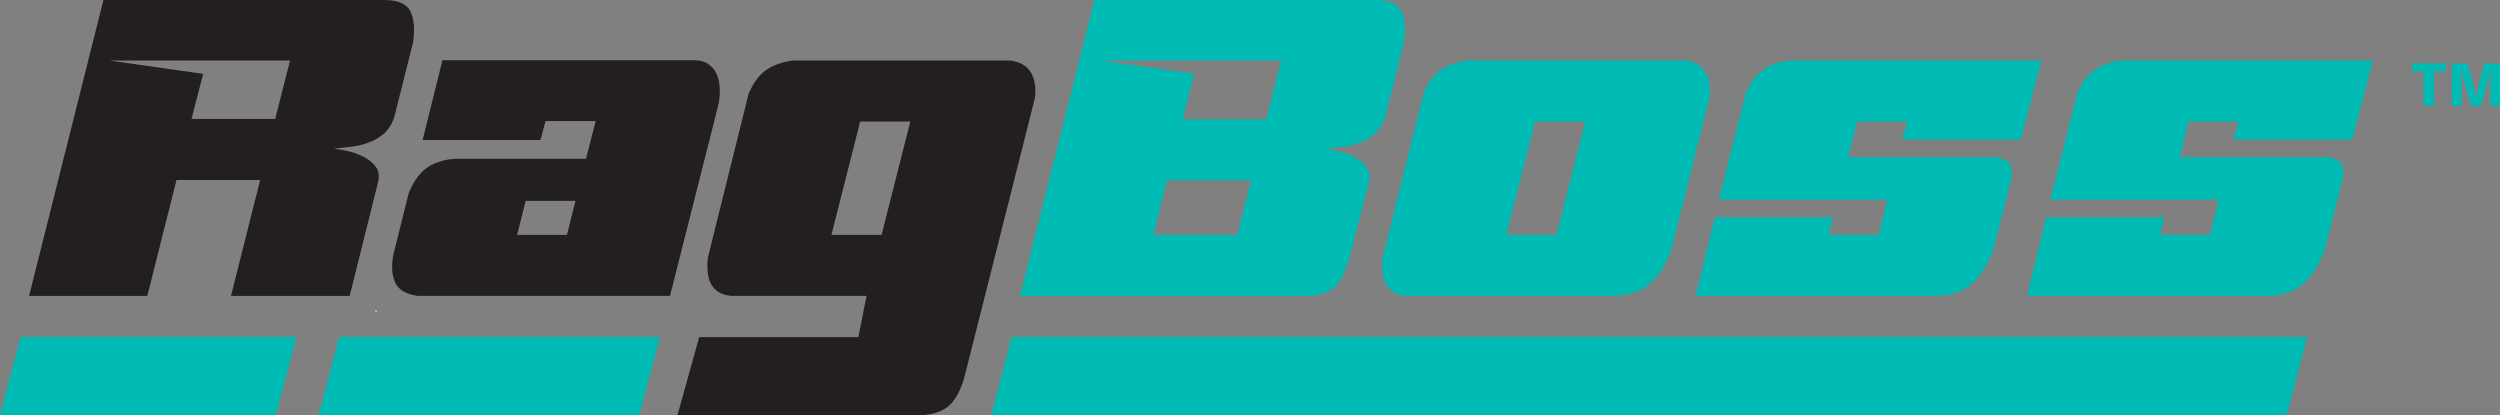
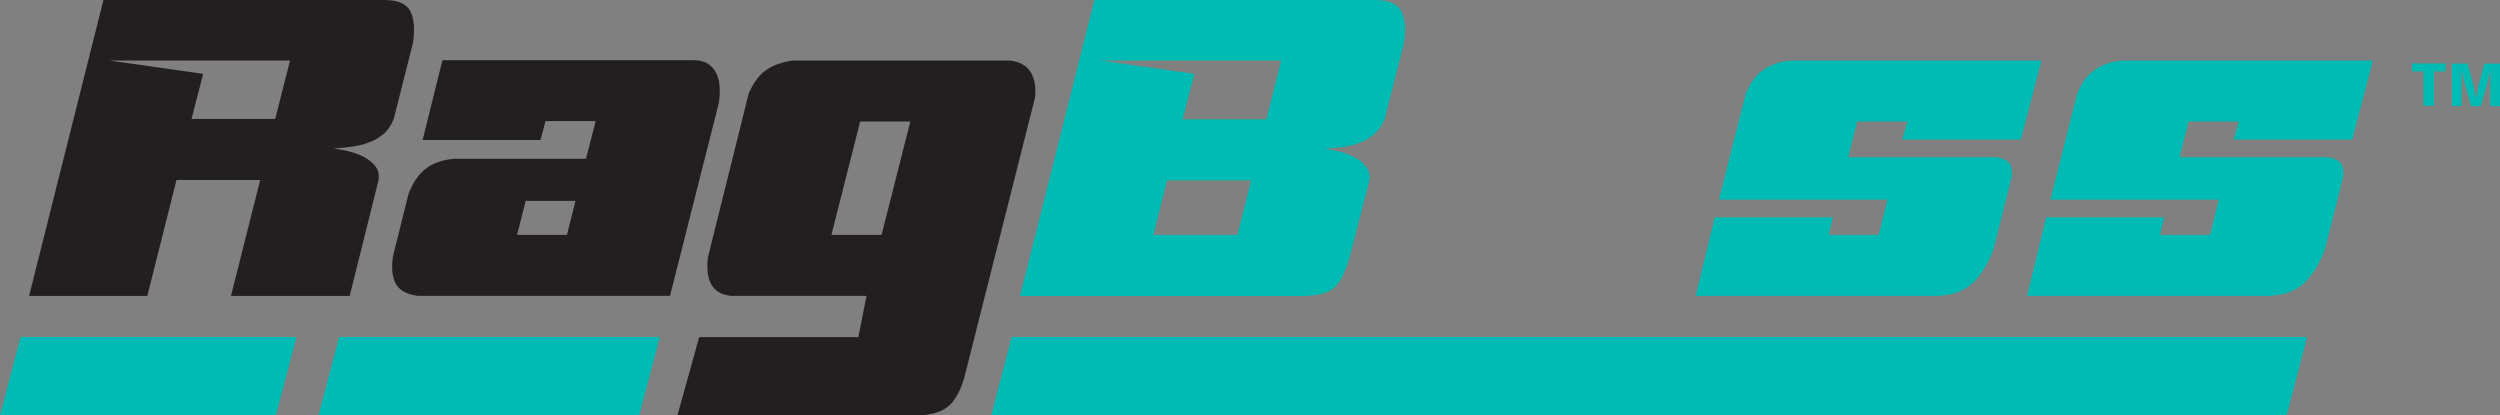
<svg xmlns="http://www.w3.org/2000/svg" id="Layer_1" version="1.1" viewBox="90.64 27.63 219.29 36.43">
  <rect x="90.64" y="27.63" width="219.29" height="36.43" fill="#808080" stroke="none" />
  <defs>
    <style>
      .st0 {
        fill: #231f20;
      }

      .st1 {
        fill: #fff;
      }

      .st2 {
        fill: #00bbb4;
      }
    </style>
  </defs>
  <g>
    <polygon class="st2" points="302.21 33.89 303.22 33.89 303.22 36.91 304.15 36.91 304.15 33.89 305.16 33.89 305.16 33.19 302.21 33.19 302.21 33.89" />
    <path class="st2" d="M308.58,33.19l-.55,1.99c-.04.19-.08.4-.12.63-.03.16-.06.35-.09.53-.01-.07-.02-.13-.03-.2-.03-.17-.06-.34-.08-.5-.03-.16-.06-.31-.09-.45l-.53-1.99h-1.38v3.73h.85v-1.82c0-.18,0-.37,0-.56,0-.19,0-.39-.01-.58,0-.08,0-.17,0-.25,0,0,0,0,0,0,0,.01,0,.03,0,.04.02.09.04.18.07.28.03.12.06.24.08.37.03.12.06.24.09.36.03.12.06.23.09.35l.53,1.82h.83l.53-1.82c.04-.17.09-.35.13-.53.04-.18.09-.36.13-.55.03-.11.05-.22.07-.32,0,.2,0,.39-.01.6,0,.29-.01.56-.01.8v1.82s.85,0,.85,0v-3.73h-1.34Z" />
  </g>
  <g>
-     <path class="st1" d="M123.6,54.82s.07.1.11.15h-.15l.04-.15Z" />
    <polygon class="st2" points="293.01 57.19 179.38 57.19 177.59 64.06 291.22 64.06 293.01 57.19" />
    <polygon class="st2" points="116.65 57.19 92.45 57.19 90.64 64.06 114.84 64.06 116.65 57.19" />
    <polygon class="st2" points="148.52 57.19 120.39 57.19 118.58 64.06 146.71 64.06 148.52 57.19" />
    <path class="st0" d="M99.7,27.63h24.64c1.21,0,1.97.33,2.3,1,.33.67.4,1.59.22,2.77l-1.67,6.63c-.23.58-.53,1.03-.92,1.36-.39.33-.83.58-1.31.75-.49.18-1,.3-1.52.36-.52.06-1.04.12-1.54.17.32.03.73.09,1.23.21.5.11.97.28,1.42.51.44.23.8.52,1.06.88.26.36.32.81.19,1.34l-2.49,9.98h-10.41l2.56-10.17h-7.34l-2.56,10.17h-10.37l6.52-25.95ZM116.07,32.94h-15.83l8.22,1.17-1.02,3.95h7.34l1.3-5.12Z" />
    <path class="st0" d="M127.23,53.57c-.96-.13-1.59-.49-1.89-1.09-.31-.6-.38-1.41-.22-2.41l1.36-5.46c.39-.98.89-1.71,1.5-2.18.61-.48,1.43-.77,2.46-.87h11.6l.85-3.31h-4.4l-.44,1.66h-10.34l1.74-7h22.04c.52,0,.95.11,1.28.34.33.23.57.51.73.87.16.35.25.76.27,1.22.02.46-.01.94-.1,1.41l-4.26,16.83h-22.18ZM136.75,45.25l-.75,2.98h4.37l.75-2.98h-4.37Z" />
    <path class="st0" d="M179.23,32.94c.86.1,1.47.45,1.83,1.04.35.59.47,1.34.36,2.24l-6.13,24.27c-.27,1.08-.67,1.91-1.18,2.5-.51.59-1.3.93-2.37,1.04h-21.67l1.9-6.83h13.96l.72-3.62h-11.91c-.46-.05-.83-.17-1.11-.36-.28-.19-.5-.43-.65-.73s-.24-.65-.27-1.04c-.03-.39-.03-.8.02-1.22l3.58-14.39c.41-.95.92-1.64,1.54-2.07.61-.43,1.39-.7,2.32-.83h19.07ZM167.97,48.23l2.52-9.94h-4.4l-2.52,9.94h4.4Z" />
    <path class="st2" d="M186.63,27.63h24.6c1.25,0,2.04.35,2.35,1.04.32.69.39,1.61.2,2.77l-1.67,6.59c-.23.58-.54,1.04-.94,1.37-.4.34-.84.6-1.31.77-.48.18-.98.3-1.52.36-.54.06-1.05.12-1.55.17.34.03.76.09,1.25.21.49.11.95.28,1.4.51.44.23.8.51,1.06.87.26.35.34.79.22,1.32l-1.71,6.63c-.2.65-.41,1.19-.61,1.62-.2.43-.46.77-.75,1.02-.3.25-.65.43-1.08.53-.42.1-.95.16-1.59.19h-24.87l6.52-25.95ZM203.01,32.94h-15.83l8.22,1.17-1.02,3.99h7.34l1.3-5.16ZM191.82,48.23h7.37l1.19-4.78h-7.37l-1.19,4.78Z" />
-     <path class="st2" d="M238.43,32.94c.84.08,1.44.42,1.81,1.04.36.62.48,1.36.34,2.24l-3.31,13.22c-.46,1.31-1.06,2.31-1.83,3.01-.76.7-1.8,1.08-3.12,1.13h-18.39c-.43-.02-.79-.14-1.07-.34-.28-.2-.51-.45-.67-.75-.16-.3-.26-.65-.29-1.04-.03-.39-.03-.8.02-1.22l3.58-14.39c.39-.95.89-1.64,1.52-2.07.63-.43,1.4-.7,2.34-.83h19.07ZM227.17,48.23l2.52-9.94h-4.4l-2.52,9.94h4.4Z" />
    <path class="st2" d="M267.91,39.87h-10.41l.44-1.58h-4.4l-.78,3.13h13c.5.08.86.23,1.07.45.22.23.31.62.29,1.17l-.51,2.07-1.09,4.33c-.46,1.28-1.06,2.28-1.81,2.99-.75.72-1.79,1.1-3.11,1.15h-21.22l1.67-6.89h10.37l-.38,1.54h4.4l.75-3.09h-14.77l2.35-9.3c.34-.8.73-1.4,1.18-1.79.44-.39.93-.67,1.47-.85.53-.18,1.1-.26,1.71-.26h21.58l-1.81,6.93Z" />
    <path class="st2" d="M296.98,39.87h-10.41l.44-1.58h-4.4l-.78,3.13h13c.5.08.86.23,1.07.45.22.23.31.62.29,1.17l-.51,2.07-1.09,4.33c-.46,1.28-1.06,2.28-1.81,2.99-.75.72-1.79,1.1-3.11,1.15h-21.22l1.67-6.89h10.37l-.38,1.54h4.4l.75-3.09h-14.77l2.35-9.3c.34-.8.73-1.4,1.18-1.79.44-.39.93-.67,1.47-.85.53-.18,1.1-.26,1.71-.26h21.58l-1.81,6.93Z" />
  </g>
</svg>